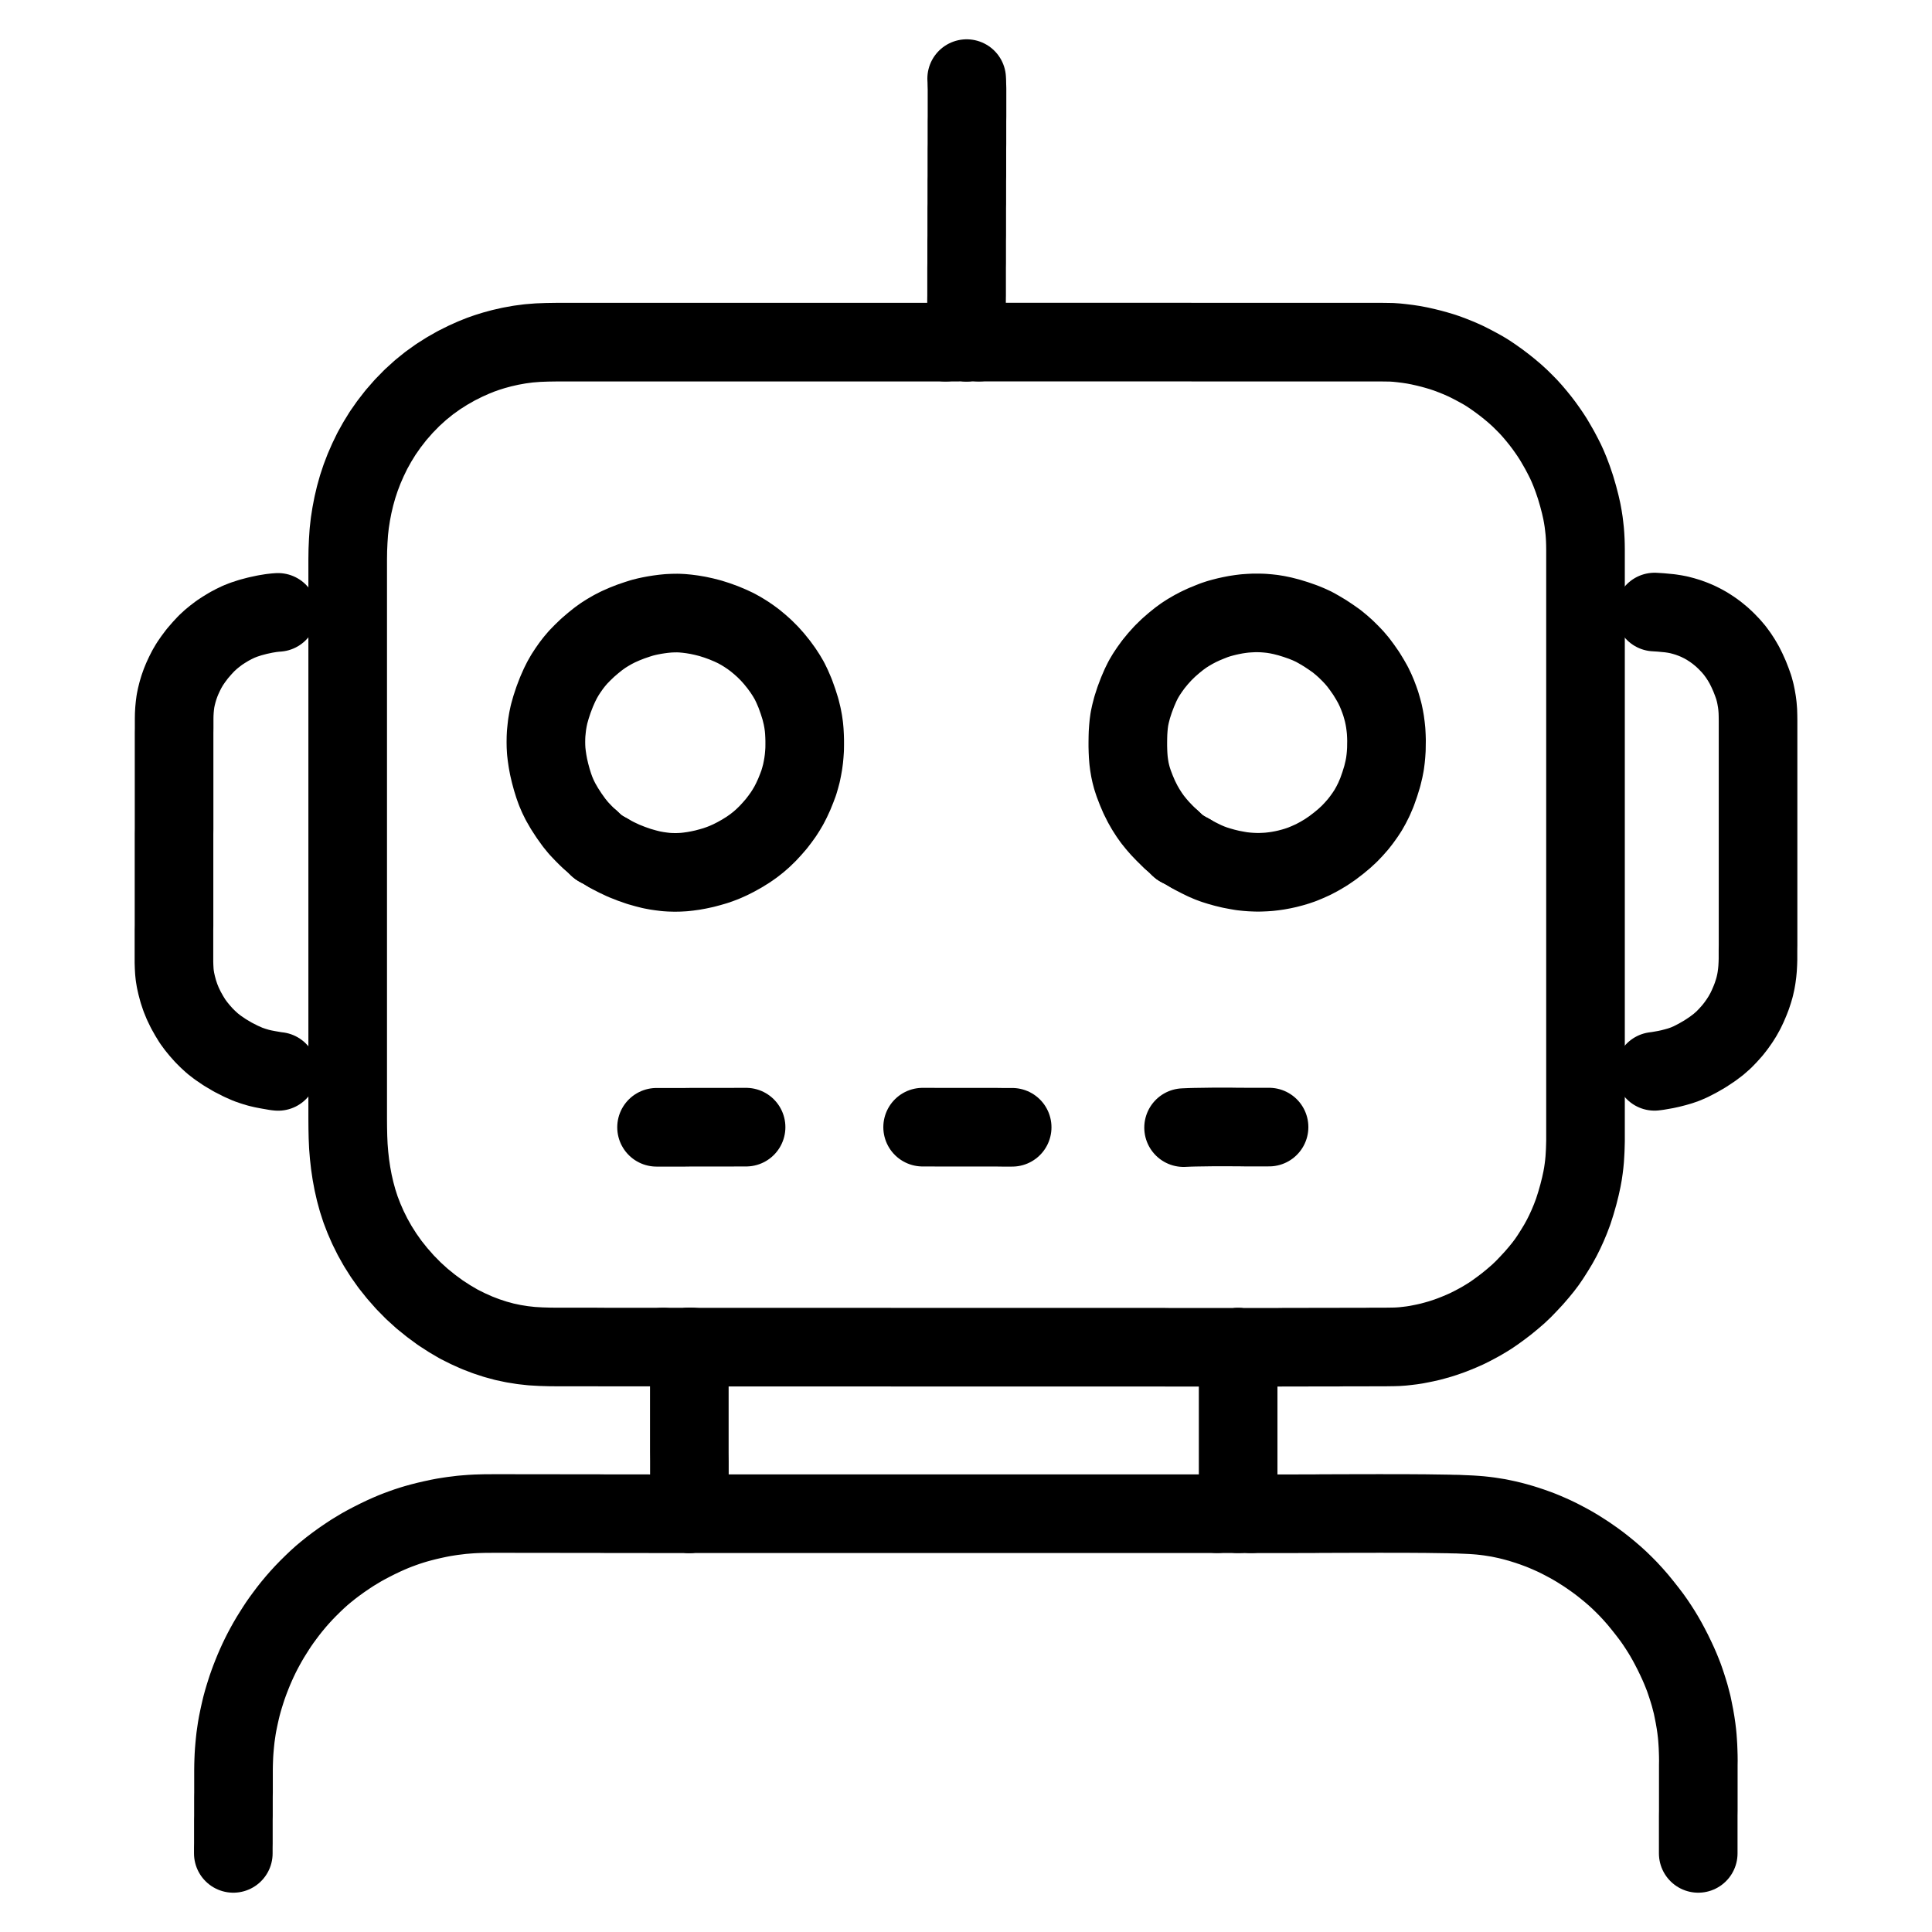
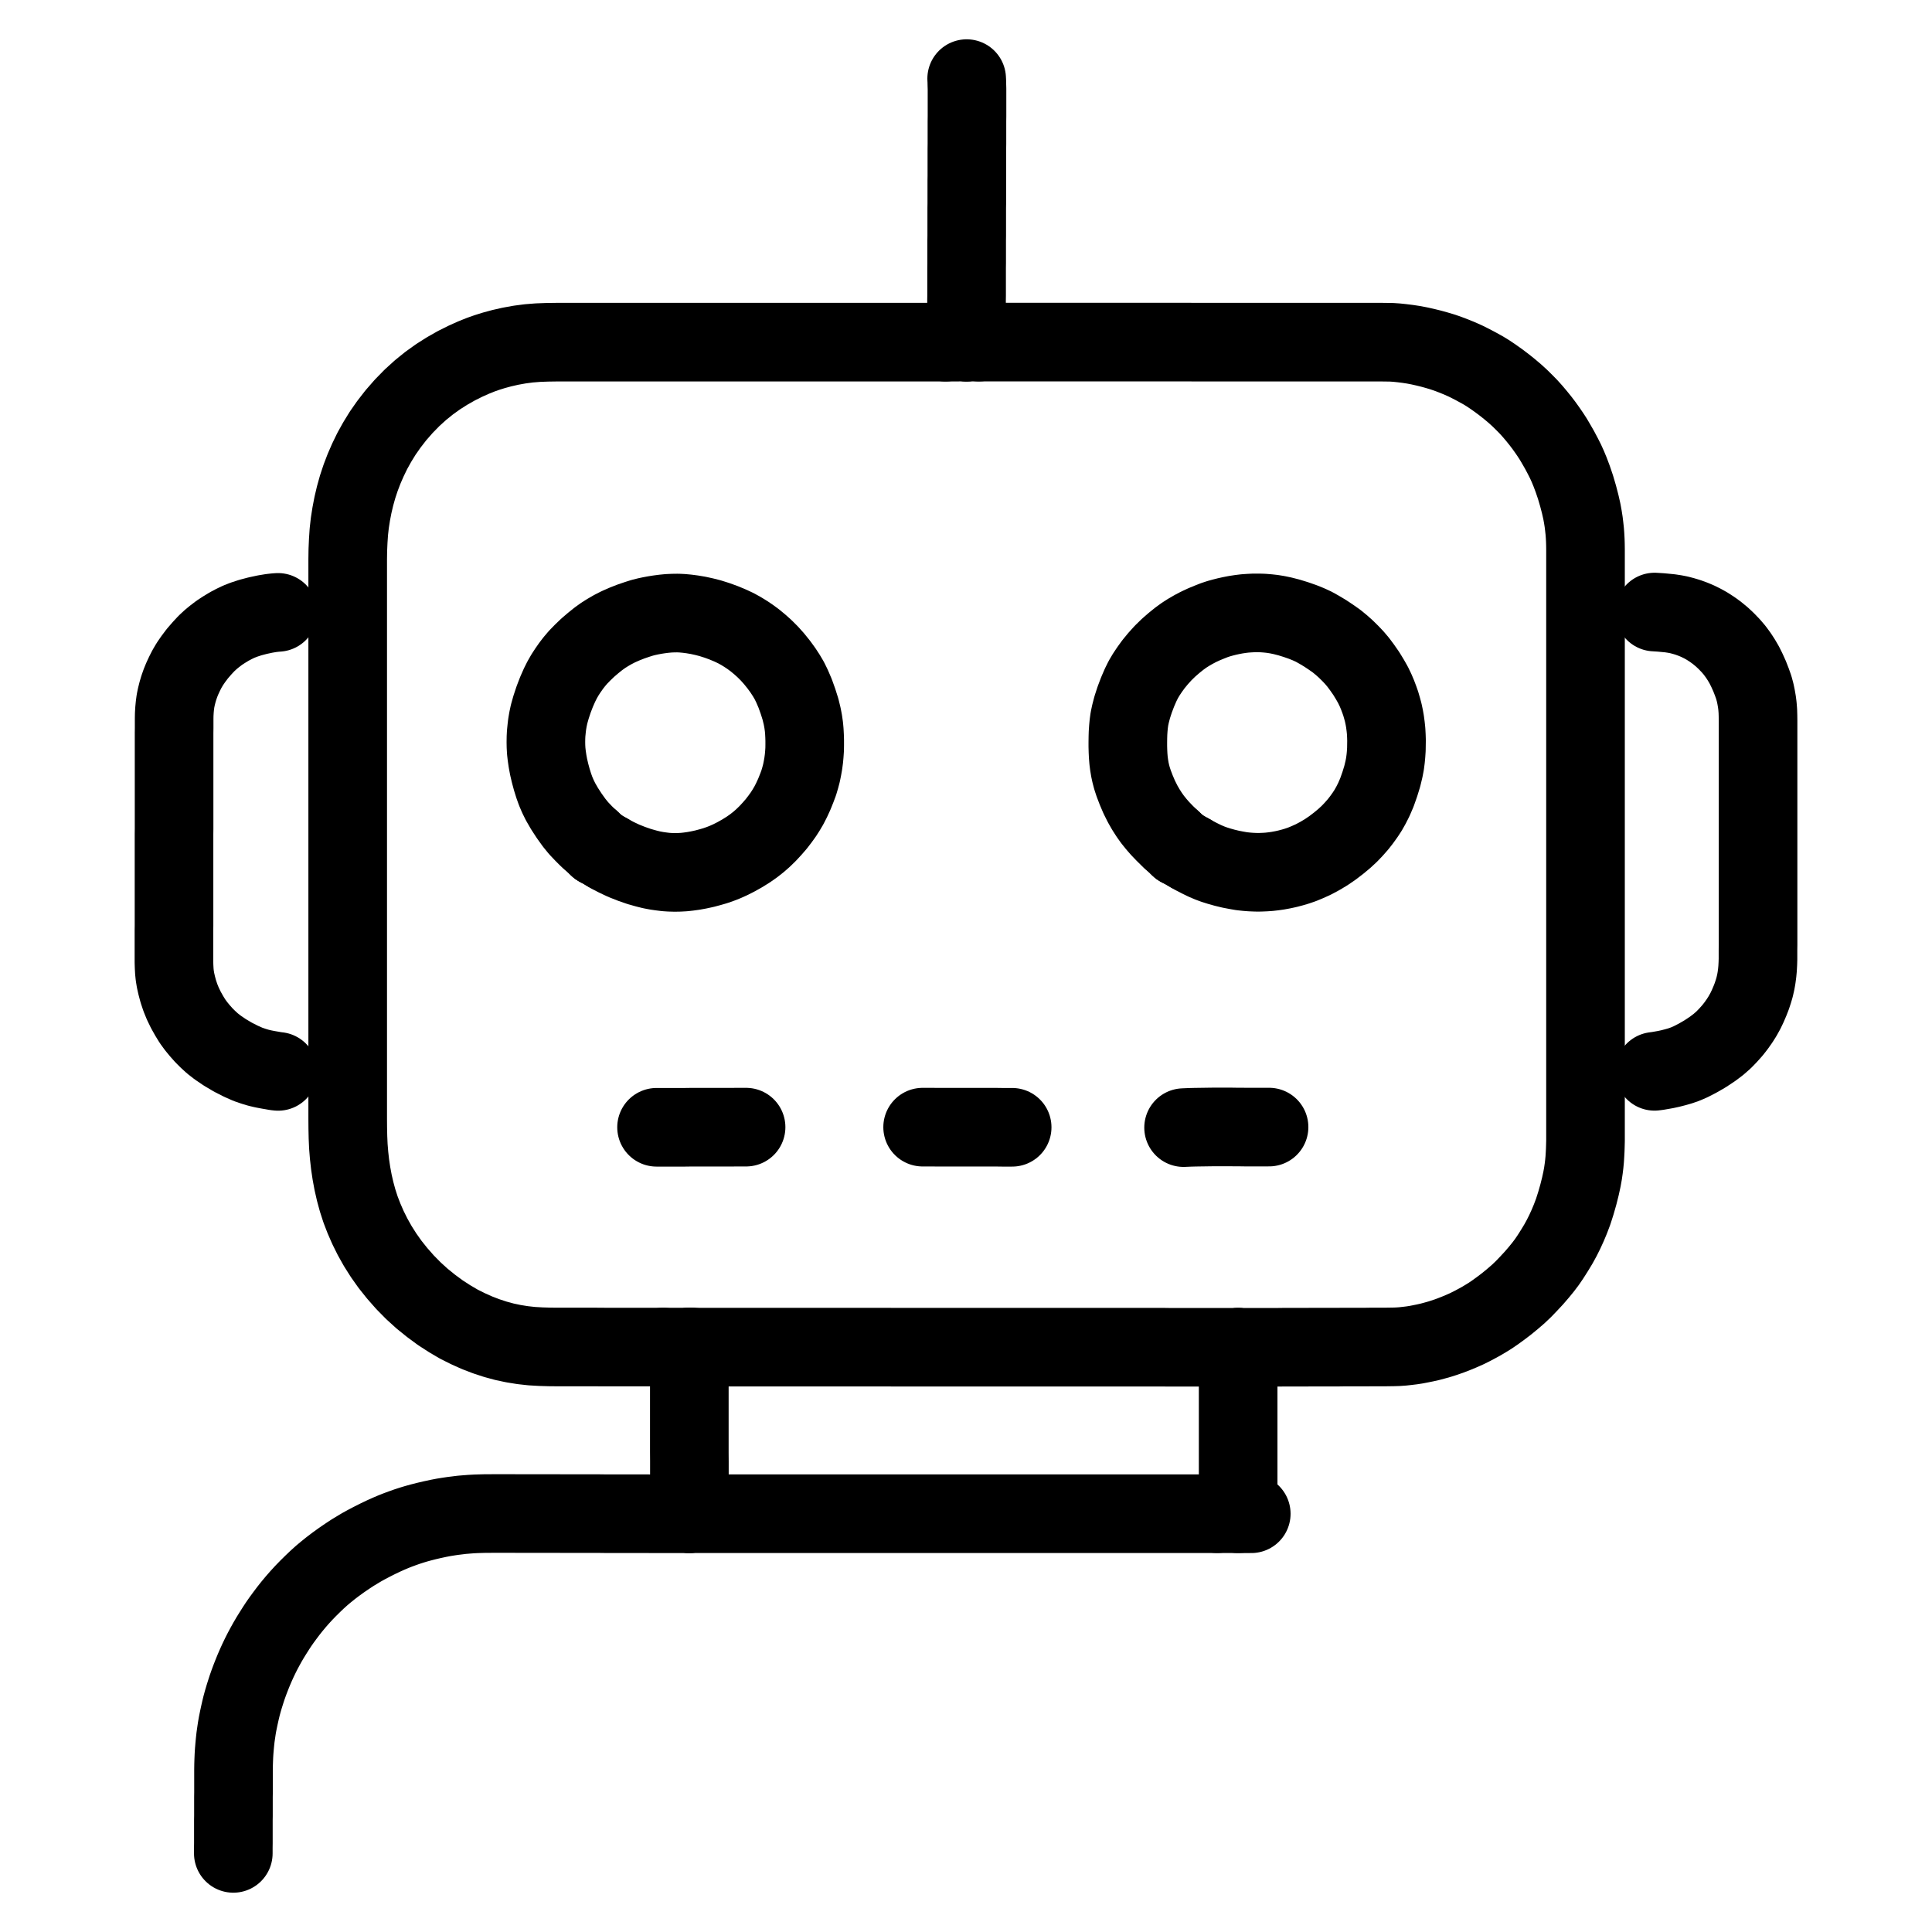
<svg xmlns="http://www.w3.org/2000/svg" width="29" height="29" xml:space="preserve" overflow="hidden">
  <g transform="translate(-264 -233)">
    <path d="M274.402 253.221 274.48 253.221 274.564 253.221 274.651 253.221 274.729 253.221 274.79 253.221 274.862 253.221 274.927 253.221 275 253.221 275.064 253.221 275.137 253.221 275.202 253.221 275.275 253.221 275.34 253.221 275.413 253.221 275.478 253.221 275.551 253.221 275.615 253.221 275.688 253.221 275.753 253.221 275.826 253.221 275.891 253.221 275.964 253.221 276.029 253.221 276.102 253.221 276.166 253.221 276.239 253.221 276.304 253.221 276.377 253.221 276.442 253.221 276.515 253.221 276.579 253.221 276.652 253.221 276.717 253.221 276.79 253.221 276.855 253.221 276.928 253.221 276.993 253.221 277.066 253.221 277.13 253.221 277.203 253.221 277.268 253.221 277.341 253.221 277.406 253.222 277.479 253.222 277.544 253.222 277.617 253.222 277.681 253.222 277.754 253.222 277.819 253.222 277.892 253.222 277.957 253.222 278.03 253.222 278.094 253.222 278.167 253.222 278.232 253.222 278.305 253.222 278.37 253.222 278.443 253.222 278.508 253.222 278.581 253.222 278.645 253.222 278.718 253.222 278.783 253.222 278.856 253.222 278.921 253.222 278.994 253.222 279.059 253.222 279.132 253.222 279.196 253.222 279.269 253.222 279.334 253.222 279.407 253.222 279.472 253.222 279.545 253.222 279.61 253.222 279.682 253.222 279.747 253.222 279.82 253.222 279.885 253.222 279.958 253.222 280.023 253.222 280.096 253.222 280.16 253.222 280.233 253.222 280.298 253.222 280.371 253.222 280.436 253.222 280.509 253.222 280.574 253.222 280.647 253.222 280.711 253.222 280.784 253.222 280.849 253.222 280.922 253.222 280.987 253.222 281.06 253.222 281.125 253.222 281.198 253.222 281.262 253.222 281.335 253.222 281.4 253.222 281.473 253.222 281.538 253.223 281.611 253.223 281.676 253.223 281.748 253.223 281.813 253.223 281.886 253.223 281.951 253.223 282.025 253.223 282.09 253.223 282.167 253.223 282.249 253.223 282.366 253.223 282.511 253.223 282.667 253.223 282.809 253.223 282.907 253.223 282.99 253.223 283.052 253.223 283.126 253.223 283.191 253.223 283.263 253.222 283.328 253.222 283.401 253.222 283.466 253.222 283.539 253.222 283.604 253.222 283.677 253.221 283.741 253.221 283.814 253.221 283.879 253.221 283.952 253.221 284.017 253.221 284.09 253.221 284.155 253.22 284.228 253.22 284.292 253.22 284.365 253.22 284.43 253.22 284.503 253.22 284.568 253.219 284.641 253.219 284.706 253.219 284.78 253.219 284.845 253.218 284.919 253.217 284.982 253.215 285.054 253.21 285.118 253.203 285.192 253.194 285.257 253.184 285.329 253.17 285.393 253.157 285.468 253.14 285.535 253.122 285.613 253.1 285.688 253.076 285.776 253.045 285.863 253.011 285.942 252.978 286.016 252.945 286.083 252.912 286.157 252.873 286.227 252.835 286.301 252.791 286.369 252.749 286.445 252.697 286.525 252.639 286.617 252.569 286.708 252.494 286.789 252.424 286.868 252.349 286.942 252.272 287.023 252.185 287.098 252.098 287.161 252.021 287.22 251.943 287.275 251.862 287.334 251.769 287.391 251.675 287.442 251.582 287.488 251.49 287.531 251.396 287.572 251.298 287.614 251.187 287.654 251.062 287.692 250.929 287.723 250.805 287.746 250.699 287.761 250.616 287.772 250.54 287.78 250.475 287.787 250.402 287.791 250.337 287.795 250.264 287.797 250.199 287.799 250.126 287.799 250.062 287.799 249.989 287.799 249.924 287.799 249.851 287.799 249.786 287.799 249.713 287.799 249.648 287.799 249.575 287.799 249.511 287.799 249.438 287.799 249.373 287.799 249.3 287.799 249.235 287.799 249.162 287.799 249.097 287.799 249.024 287.799 248.96 287.799 248.887 287.799 248.822 287.799 248.749 287.799 248.684 287.799 248.611 287.799 248.546 287.799 248.474 287.799 248.409 287.799 248.336 287.799 248.271 287.799 248.198 287.799 248.133 287.799 248.06 287.799 247.996 287.799 247.923 287.799 247.858 287.799 247.785 287.799 247.72 287.799 247.647 287.799 247.582 287.799 247.509 287.799 247.445 287.799 247.372 287.799 247.307 287.799 247.234 287.799 247.169 287.799 247.096 287.799 247.031 287.799 246.959 287.799 246.894 287.799 246.821 287.799 246.756 287.799 246.683 287.799 246.618 287.799 246.545 287.799 246.481 287.799 246.408 287.799 246.343 287.799 246.27 287.799 246.205 287.799 246.132 287.799 246.067 287.799 245.994 287.799 245.93 287.799 245.857 287.799 245.792 287.799 245.719 287.799 245.654 287.799 245.581 287.799 245.516 287.799 245.443 287.799 245.379 287.799 245.306 287.799 245.241 287.799 245.168 287.799 245.103 287.799 245.03 287.799 244.965 287.799 244.893 287.799 244.828 287.799 244.755 287.799 244.69 287.799 244.617 287.799 244.552 287.799 244.479 287.799 244.415 287.799 244.342 287.799 244.277 287.799 244.204 287.799 244.139 287.799 244.066 287.799 244.001 287.799 243.928 287.799 243.864 287.799 243.791 287.799 243.726 287.799 243.653 287.799 243.588 287.799 243.515 287.799 243.45 287.799 243.378 287.799 243.313 287.799 243.24 287.799 243.175 287.799 243.102 287.799 243.037 287.799 242.964 287.799 242.9 287.799 242.827 287.799 242.762 287.799 242.689 287.799 242.624 287.799 242.551 287.799 242.486 287.799 242.413 287.799 242.349 287.799 242.276 287.799 242.211 287.799 242.138 287.799 242.073 287.799 242 287.799 241.935 287.799 241.862 287.799 241.798 287.799 241.725 287.799 241.66 287.799 241.587 287.799 241.522 287.799 241.449 287.799 241.385 287.799 241.312 287.799 241.247 287.798 241.174 287.796 241.109 287.792 241.036 287.787 240.971 287.779 240.899 287.771 240.833 287.759 240.757 287.744 240.675 287.72 240.569 287.688 240.446 287.649 240.313 287.607 240.189 287.567 240.083 287.533 240.001 287.498 239.924 287.458 239.845 287.412 239.758 287.361 239.669 287.317 239.594 287.269 239.52 287.225 239.456 287.172 239.382 287.12 239.314 287.06 239.24 287.005 239.175 286.943 239.106 286.883 239.045 286.812 238.975 286.745 238.914 286.665 238.846 286.584 238.781 286.495 238.714 286.409 238.653 286.336 238.604 286.259 238.557 286.181 238.514 286.091 238.466 285.999 238.42 285.905 238.378 285.811 238.34 285.718 238.305 285.64 238.279 285.559 238.255 285.483 238.234 285.398 238.213 285.309 238.193 285.221 238.176 285.129 238.162 285.04 238.151 284.964 238.143 284.889 238.138 284.825 238.137 284.751 238.136 284.687 238.136 284.614 238.136 284.549 238.136 284.476 238.136 284.411 238.136 284.338 238.136 284.273 238.136 284.201 238.136 284.136 238.136 284.063 238.136 283.998 238.136 283.925 238.136 283.86 238.136 283.787 238.136 283.723 238.136 283.65 238.136 283.585 238.136 283.512 238.136 283.447 238.136 283.374 238.136 283.309 238.136 283.236 238.136 283.172 238.136 283.099 238.136 283.034 238.136 282.961 238.136 282.896 238.136 282.823 238.136 282.758 238.136 282.686 238.136 282.621 238.136 282.548 238.136 282.483 238.136 282.41 238.136 282.345 238.136 282.272 238.136 282.208 238.136 282.135 238.136 282.07 238.136 281.997 238.136 281.932 238.136 281.859 238.135 281.794 238.135 281.721 238.135 281.657 238.135 281.584 238.135 281.519 238.135 281.446 238.135 281.381 238.135 281.308 238.135 281.243 238.135 281.171 238.135 281.106 238.135 281.033 238.135 280.968 238.135 280.895 238.135 280.83 238.135 280.757 238.135 280.692 238.135 280.62 238.135 280.555 238.135 280.482 238.135 280.417 238.135 280.344 238.135 280.279 238.135 280.206 238.135 280.142 238.135 280.069 238.135 280.004 238.135 279.931 238.135 279.866 238.135 279.793 238.135 279.728 238.135 279.655 238.135 279.591 238.135 279.518 238.135 279.453 238.135 279.38 238.135 279.315 238.135 279.242 238.135 279.177 238.135 279.105 238.135 279.04 238.135 278.966 238.135 278.897 238.135 278.812 238.135 278.754 238.135 278.694 238.135" stroke="#000000" stroke-width="1.18" stroke-linecap="round" stroke-linejoin="round" fill="none" />
    <path d="M282.585 253.6 282.585 253.636 282.585 253.688 282.585 253.753 282.585 253.826 282.585 253.891 282.585 253.964 282.585 254.029 282.585 254.102 282.585 254.166 282.585 254.239 282.585 254.304 282.585 254.377 282.585 254.442 282.585 254.515 282.585 254.58 282.585 254.653 282.585 254.717 282.585 254.79 282.585 254.855 282.585 254.928 282.585 254.993 282.585 255.066 282.585 255.131 282.585 255.203 282.585 255.268 282.585 255.32 282.585 255.357" stroke="#000000" stroke-width="1.18" stroke-linecap="round" stroke-linejoin="round" fill="none" />
    <path d="M267.502 260.82 267.502 260.783 267.502 260.732 267.503 260.667 267.503 260.594 267.503 260.529 267.503 260.456 267.503 260.391 267.503 260.318 267.504 260.254 267.504 260.181 267.504 260.116 267.504 260.043 267.504 259.978 267.505 259.905 267.505 259.84 267.505 259.767 267.505 259.703 267.505 259.63 267.505 259.565 267.506 259.492 267.508 259.427 267.511 259.354 267.515 259.289 267.521 259.216 267.527 259.153 267.535 259.079 267.544 259.016 267.555 258.941 267.566 258.878 267.581 258.804 267.594 258.743 267.611 258.668 267.626 258.606 267.647 258.529 267.666 258.465 267.689 258.392 267.708 258.333 267.732 258.265 267.755 258.203 267.784 258.129 267.81 258.065 267.843 257.989 267.873 257.923 267.909 257.848 267.941 257.785 267.979 257.714 268.014 257.651 268.059 257.574 268.099 257.51 268.144 257.439 268.18 257.384 268.226 257.318 268.27 257.258 268.327 257.182 268.38 257.115 268.44 257.043 268.495 256.98 268.561 256.908 268.624 256.843 268.697 256.771 268.76 256.711 268.831 256.647 268.892 256.596 268.964 256.538 269.039 256.481 269.126 256.418 269.217 256.356 269.293 256.306 269.366 256.262 269.424 256.227 269.498 256.186 269.576 256.145 269.667 256.099 269.757 256.056 269.835 256.021 269.908 255.99 269.969 255.966 270.042 255.939 270.107 255.916 270.181 255.892 270.244 255.873 270.32 255.852 270.402 255.831 270.493 255.81 270.586 255.79 270.659 255.776 270.734 255.764 270.794 255.755 270.868 255.746 270.932 255.738 271.005 255.732 271.07 255.727 271.143 255.723 271.208 255.721 271.281 255.719 271.346 255.719 271.419 255.718 271.483 255.718 271.556 255.718 271.621 255.718 271.694 255.718 271.759 255.719 271.832 255.719 271.897 255.719 271.97 255.719 272.034 255.719 272.107 255.719 272.172 255.719 272.245 255.719 272.31 255.719 272.383 255.719 272.448 255.72 272.52 255.72 272.585 255.72 272.658 255.72 272.723 255.72 272.796 255.72 272.861 255.72 272.934 255.72 272.999 255.72 273.071 255.721 273.136 255.721 273.209 255.721 273.274 255.721 273.347 255.721 273.412 255.721 273.485 255.721 273.549 255.721 273.622 255.721 273.687 255.721 273.762 255.722 273.829 255.722 273.907 255.722 273.974 255.722 274.062 255.722 274.163 255.722 274.303 255.722 274.46 255.721 274.624 255.721 274.775 255.721 274.917 255.721 275.055 255.721 275.193 255.721 275.33 255.721 275.468 255.721 275.606 255.721 275.744 255.721 275.881 255.721 276.019 255.721 276.157 255.721 276.295 255.721 276.432 255.721 276.57 255.721 276.708 255.721 276.845 255.721 276.983 255.721 277.121 255.721 277.259 255.721 277.396 255.721 277.534 255.721 277.672 255.721 277.81 255.721 277.947 255.721 278.085 255.721 278.223 255.721 278.361 255.721 278.498 255.721 278.636 255.721 278.774 255.721 278.911 255.721 279.049 255.721 279.187 255.721 279.325 255.721 279.462 255.721 279.6 255.721 279.738 255.721 279.876 255.721 280.013 255.721 280.151 255.721 280.289 255.721 280.426 255.721 280.564 255.721 280.702 255.721 280.84 255.721 280.977 255.721 281.115 255.721 281.253 255.721 281.391 255.721 281.528 255.721 281.666 255.721 281.804 255.721 281.942 255.721 282.081 255.721 282.182 255.721 282.27 255.721" stroke="#000000" stroke-width="1.18" stroke-linecap="round" stroke-linejoin="round" fill="none" />
    <path d="M274.347 253.654 274.347 253.737 274.347 253.836 274.347 253.973 274.347 254.11 274.347 254.246 274.347 254.382 274.347 254.52 274.347 254.66 274.347 254.799 274.348 254.937 274.348 255.075 274.348 255.174 274.348 255.257" stroke="#000000" stroke-width="1.18" stroke-linecap="round" stroke-linejoin="round" fill="none" />
    <path d="M273.954 253.22 273.869 253.22 273.77 253.22 273.632 253.22 273.494 253.22 273.356 253.22 273.219 253.22 273.081 253.22 272.943 253.219 272.805 253.219 272.668 253.219 272.53 253.219 272.392 253.219 272.254 253.218 272.118 253.214 271.981 253.206 271.845 253.191 271.708 253.169 271.571 253.14 271.435 253.103 271.298 253.058 271.16 253.005 271.024 252.944 270.888 252.876 270.75 252.795 270.611 252.705 270.471 252.602 270.336 252.493 270.205 252.374 270.08 252.247 269.962 252.113 269.855 251.979 269.758 251.842 269.67 251.703 269.592 251.564 269.523 251.425 269.464 251.29 269.412 251.155 269.368 251.019 269.331 250.883 269.3 250.747 269.275 250.612 269.255 250.477 269.24 250.343 269.229 250.207 269.223 250.071 269.22 249.933 269.219 249.796 269.219 249.658 269.219 249.52 269.219 249.382 269.219 249.245 269.219 249.107 269.219 248.969 269.219 248.831 269.219 248.694 269.219 248.556 269.219 248.418 269.219 248.28 269.219 248.143 269.219 248.005 269.219 247.867 269.219 247.73 269.219 247.592 269.219 247.454 269.219 247.316 269.219 247.179 269.219 247.041 269.219 246.903 269.219 246.765 269.219 246.628 269.219 246.49 269.219 246.352 269.219 246.215 269.219 246.077 269.219 245.939 269.219 245.801 269.219 245.664 269.219 245.526 269.219 245.388 269.219 245.25 269.219 245.113 269.219 244.975 269.219 244.837 269.219 244.699 269.219 244.562 269.219 244.424 269.219 244.286 269.219 244.149 269.219 244.011 269.219 243.873 269.219 243.735 269.219 243.598 269.219 243.46 269.219 243.322 269.219 243.184 269.219 243.047 269.219 242.909 269.219 242.771 269.219 242.634 269.219 242.496 269.219 242.358 269.219 242.22 269.219 242.083 269.219 241.945 269.219 241.807 269.219 241.669 269.219 241.532 269.219 241.394 269.221 241.256 269.227 241.12 269.236 240.984 269.251 240.85 269.272 240.715 269.298 240.58 269.33 240.444 269.368 240.308 269.413 240.172 269.465 240.036 269.523 239.903 269.589 239.767 269.663 239.634 269.745 239.501 269.838 239.368 269.942 239.234 270.059 239.1 270.184 238.972 270.314 238.854 270.443 238.75 270.577 238.654 270.711 238.569 270.85 238.49 270.986 238.422 271.109 238.367 271.216 238.324 271.31 238.291 271.412 238.259 271.53 238.227 271.662 238.197 271.8 238.172 271.937 238.154 272.075 238.143 272.211 238.138 272.347 238.136 272.484 238.136 272.622 238.136 272.759 238.136 272.897 238.136 273.035 238.136 273.173 238.136 273.31 238.136 273.448 238.136 273.586 238.136 273.724 238.136 273.861 238.136 273.999 238.136 274.137 238.136 274.275 238.136 274.412 238.136 274.55 238.136 274.688 238.136 274.825 238.136 274.963 238.136 275.101 238.136 275.239 238.136 275.376 238.136 275.514 238.136 275.652 238.136 275.79 238.136 275.927 238.136 276.065 238.136 276.203 238.136 276.34 238.136 276.478 238.136 276.616 238.136 276.754 238.136 276.891 238.136 277.029 238.136 277.167 238.136 277.305 238.136 277.442 238.136 277.58 238.136 277.718 238.136 277.857 238.136 277.999 238.136 278.102 238.136 278.193 238.136" stroke="#000000" stroke-width="1.18" stroke-linecap="round" stroke-linejoin="round" fill="none" />
    <path d="M278.508 237.727 278.508 237.691 278.508 237.639 278.508 237.574 278.508 237.501 278.509 237.436 278.509 237.363 278.509 237.298 278.509 237.226 278.509 237.161 278.509 237.088 278.509 237.023 278.51 236.95 278.51 236.885 278.51 236.812 278.51 236.748 278.51 236.675 278.51 236.61 278.511 236.537 278.511 236.472 278.511 236.399 278.511 236.334 278.511 236.261 278.511 236.197 278.511 236.124 278.512 236.059 278.512 235.986 278.512 235.921 278.512 235.848 278.512 235.783 278.512 235.711 278.513 235.646 278.513 235.573 278.513 235.508 278.513 235.435 278.513 235.37 278.513 235.297 278.513 235.233 278.514 235.16 278.514 235.095 278.514 235.022 278.514 234.957 278.514 234.884 278.514 234.819 278.515 234.746 278.515 234.682 278.515 234.609 278.515 234.544 278.515 234.471 278.515 234.406 278.515 234.333 278.513 234.268 278.512 234.217 278.51 234.18" stroke="#000000" stroke-width="1.18" stroke-linecap="round" stroke-linejoin="round" fill="none" />
-     <path d="M282.782 255.722 282.845 255.722 282.903 255.722 282.987 255.722 283.054 255.722 283.127 255.722 283.19 255.722 283.263 255.722 283.328 255.722 283.401 255.722 283.466 255.722 283.539 255.721 283.604 255.721 283.677 255.721 283.741 255.721 283.814 255.72 283.879 255.72 283.952 255.72 284.017 255.719 284.09 255.719 284.155 255.719 284.228 255.719 284.292 255.718 284.365 255.718 284.43 255.718 284.503 255.718 284.568 255.718 284.641 255.718 284.706 255.717 284.779 255.718 284.843 255.718 284.916 255.718 284.981 255.718 285.054 255.718 285.119 255.718 285.192 255.719 285.256 255.719 285.329 255.72 285.394 255.72 285.467 255.721 285.532 255.722 285.605 255.723 285.67 255.724 285.743 255.725 285.807 255.727 285.88 255.728 285.945 255.731 286.019 255.734 286.084 255.737 286.158 255.742 286.22 255.747 286.293 255.755 286.356 255.763 286.432 255.775 286.494 255.785 286.566 255.8 286.627 255.813 286.701 255.831 286.768 255.849 286.844 255.871 286.911 255.892 286.983 255.916 287.045 255.938 287.118 255.965 287.182 255.991 287.256 256.023 287.319 256.051 287.396 256.088 287.462 256.122 287.539 256.163 287.602 256.198 287.68 256.244 287.743 256.284 287.813 256.329 287.87 256.368 287.941 256.418 288.009 256.468 288.089 256.531 288.16 256.589 288.238 256.656 288.306 256.718 288.38 256.79 288.444 256.855 288.516 256.933 288.586 257.013 288.661 257.105 288.732 257.195 288.792 257.274 288.845 257.349 288.889 257.415 288.937 257.49 288.977 257.556 289.021 257.633 289.062 257.709 289.109 257.8 289.153 257.891 289.191 257.973 289.224 258.049 289.248 258.108 289.275 258.177 289.295 258.234 289.32 258.309 289.339 258.369 289.363 258.448 289.379 258.509 289.4 258.59 289.416 258.668 289.435 258.764 289.451 258.857 289.463 258.939 289.472 259.014 289.478 259.075 289.483 259.145 289.487 259.209 289.49 259.286 289.492 259.353 289.493 259.428 289.492 259.492 289.492 259.565 289.492 259.63 289.492 259.703 289.492 259.767 289.492 259.84 289.492 259.905 289.492 259.978 289.492 260.043 289.492 260.116 289.492 260.181 289.491 260.254 289.491 260.318 289.491 260.391 289.491 260.456 289.491 260.529 289.491 260.594 289.491 260.667 289.491 260.732 289.491 260.783 289.491 260.82" stroke="#000000" stroke-width="1.18" stroke-linecap="round" stroke-linejoin="round" fill="none" />
    <path d="M282.585 253.6 282.585 253.223" stroke="#000000" stroke-width="1.18" stroke-linecap="round" stroke-linejoin="round" fill="none" />
    <path d="M282.585 255.357 282.585 255.722" stroke="#000000" stroke-width="1.18" stroke-linecap="round" stroke-linejoin="round" fill="none" />
    <path d="M274.348 255.257 274.348 255.721" stroke="#000000" stroke-width="1.18" stroke-linecap="round" stroke-linejoin="round" fill="none" />
    <path d="M282.27 255.721 282.782 255.722" stroke="#000000" stroke-width="1.18" stroke-linecap="round" stroke-linejoin="round" fill="none" />
    <path d="M282.585 253.223 282.585 253.223" stroke="#000000" stroke-width="1.18" stroke-linecap="round" stroke-linejoin="round" fill="none" />
    <path d="M274.348 255.721 274.348 255.721" stroke="#000000" stroke-width="1.18" stroke-linecap="round" stroke-linejoin="round" fill="none" />
    <path d="M274.402 253.221 274.347 253.22" stroke="#000000" stroke-width="1.18" stroke-linecap="round" stroke-linejoin="round" fill="none" />
    <path d="M274.347 253.654 274.347 253.22" stroke="#000000" stroke-width="1.18" stroke-linecap="round" stroke-linejoin="round" fill="none" />
    <path d="M273.954 253.22 274.347 253.22" stroke="#000000" stroke-width="1.18" stroke-linecap="round" stroke-linejoin="round" fill="none" />
    <path d="M278.694 238.135 278.507 238.135" stroke="#000000" stroke-width="1.18" stroke-linecap="round" stroke-linejoin="round" fill="none" />
    <path d="M278.193 238.136 278.507 238.135" stroke="#000000" stroke-width="1.18" stroke-linecap="round" stroke-linejoin="round" fill="none" />
    <path d="M278.508 237.727 278.507 238.135" stroke="#000000" stroke-width="1.18" stroke-linecap="round" stroke-linejoin="round" fill="none" />
    <path d="M268.173 242.192 268.133 242.195 268.071 242.202 267.98 242.217 267.868 242.241 267.758 242.27 267.66 242.302 267.584 242.332 267.513 242.366 267.443 242.403 267.362 242.452 267.292 242.498 267.221 242.552 267.165 242.598 267.098 242.66 267.033 242.73 266.962 242.812 266.899 242.896 266.849 242.969 266.805 243.044 266.771 243.111 266.737 243.184 266.71 243.25 266.685 243.321 266.665 243.388 266.647 243.46 266.634 243.524 266.625 243.593 266.619 243.655 266.615 243.726 266.614 243.79 266.614 243.864 266.614 243.928 266.613 244.001 266.613 244.066 266.613 244.139 266.613 244.204 266.613 244.277 266.613 244.342 266.613 244.415 266.613 244.479 266.613 244.552 266.613 244.617 266.613 244.69 266.613 244.755 266.613 244.828 266.613 244.893 266.613 244.965 266.613 245.03 266.613 245.103 266.613 245.168 266.613 245.241 266.613 245.306 266.613 245.379 266.613 245.443 266.612 245.516 266.612 245.581 266.612 245.654 266.612 245.719 266.612 245.792 266.612 245.857 266.612 245.93 266.612 245.994 266.612 246.067 266.612 246.132 266.612 246.205 266.612 246.27 266.612 246.343 266.612 246.408 266.612 246.481 266.612 246.545 266.612 246.618 266.612 246.683 266.612 246.756 266.612 246.821 266.612 246.894 266.611 246.959 266.611 247.031 266.611 247.096 266.611 247.169 266.611 247.234 266.611 247.307 266.611 247.372 266.611 247.445 266.613 247.509 266.617 247.581 266.623 247.641 266.635 247.714 266.652 247.79 266.676 247.88 266.707 247.973 266.744 248.064 266.79 248.159 266.84 248.248 266.889 248.328 266.943 248.402 266.997 248.468 267.06 248.539 267.12 248.599 267.19 248.663 267.27 248.725 267.376 248.797 267.496 248.868 267.616 248.929 267.722 248.976 267.806 249.005 267.883 249.028 267.951 249.044 268.024 249.058 268.088 249.069 268.139 249.078 268.175 249.082" stroke="#000000" stroke-width="1.18" stroke-linecap="round" stroke-linejoin="round" fill="none" />
    <path d="M272.86 245.605 272.807 245.557 272.76 245.51 272.686 245.432 272.619 245.35 272.543 245.244 272.474 245.138 272.414 245.034 272.374 244.953 272.34 244.873 272.312 244.795 272.283 244.702 272.257 244.606 272.235 244.512 272.219 244.426 272.207 244.344 272.199 244.274 272.195 244.201 272.194 244.139 272.195 244.069 272.198 244.01 272.205 243.94 272.212 243.878 272.225 243.8 272.242 243.72 272.271 243.617 272.309 243.502 272.353 243.387 272.398 243.285 272.438 243.205 272.481 243.13 272.524 243.064 272.573 242.994 272.62 242.933 272.677 242.866 272.742 242.799 272.821 242.723 272.905 242.651 272.981 242.59 273.056 242.536 273.123 242.494 273.199 242.45 273.277 242.41 273.374 242.367 273.471 242.329 273.568 242.296 273.641 242.273 273.709 242.256 273.765 242.244 273.829 242.232 273.893 242.222 273.962 242.213 274.035 242.206 274.101 242.203 274.174 242.202 274.239 242.205 274.314 242.212 274.391 242.222 274.48 242.237 274.571 242.257 274.661 242.28 274.762 242.312 274.864 242.349 274.964 242.391 275.047 242.43 275.123 242.472 275.19 242.513 275.263 242.562 275.332 242.613 275.408 242.676 275.476 242.737 275.55 242.811 275.618 242.887 275.689 242.975 275.751 243.06 275.802 243.138 275.848 243.216 275.889 243.3 275.935 243.407 275.978 243.527 276.015 243.644 276.041 243.75 276.056 243.829 276.067 243.907 276.073 243.973 276.077 244.047 276.079 244.112 276.079 244.185 276.078 244.25 276.073 244.323 276.067 244.389 276.057 244.463 276.045 244.531 276.03 244.605 276.012 244.673 275.989 244.751 275.959 244.831 275.922 244.923 275.881 245.012 275.841 245.09 275.799 245.161 275.758 245.225 275.706 245.297 275.653 245.366 275.587 245.442 275.524 245.51 275.452 245.58 275.387 245.637 275.312 245.696 275.232 245.752 275.139 245.81 275.046 245.862 274.963 245.904 274.883 245.94 274.814 245.967 274.737 245.994 274.661 246.016 274.575 246.039 274.487 246.058 274.41 246.072 274.331 246.083 274.266 246.09 274.191 246.094 274.128 246.095 274.054 246.093 273.994 246.089 273.921 246.08 273.858 246.071 273.779 246.056 273.699 246.036 273.593 246.006 273.478 245.966 273.362 245.92 273.254 245.869 273.188 245.835 273.128 245.801" stroke="#000000" stroke-width="1.18" stroke-linecap="round" stroke-linejoin="round" fill="none" />
    <path d="M272.86 245.605 272.983 245.717" stroke="#000000" stroke-width="1.18" stroke-linecap="round" stroke-linejoin="round" fill="none" />
    <path d="M273.128 245.801 272.983 245.717" stroke="#000000" stroke-width="1.18" stroke-linecap="round" stroke-linejoin="round" fill="none" />
    <path d="M272.983 245.717 272.983 245.717" stroke="#000000" stroke-width="1.18" stroke-linecap="round" stroke-linejoin="round" fill="none" />
    <path d="M281.583 245.604 281.532 245.556 281.484 245.509 281.414 245.436 281.358 245.372 281.3 245.3 281.251 245.231 281.199 245.15 281.151 245.066 281.1 244.964 281.056 244.861 281.017 244.759 280.992 244.683 280.973 244.611 280.96 244.551 280.948 244.478 280.94 244.415 280.934 244.341 280.931 244.277 280.929 244.204 280.929 244.139 280.93 244.066 280.932 244.001 280.937 243.928 280.943 243.865 280.953 243.792 280.969 243.716 280.995 243.616 281.032 243.502 281.076 243.386 281.121 243.282 281.161 243.201 281.206 243.125 281.254 243.053 281.314 242.97 281.383 242.886 281.458 242.803 281.541 242.722 281.625 242.649 281.702 242.587 281.775 242.534 281.841 242.492 281.915 242.449 281.991 242.409 282.075 242.37 282.158 242.336 282.229 242.308 282.296 242.286 282.354 242.27 282.417 242.254 282.481 242.24 282.548 242.227 282.62 242.216 282.686 242.208 282.758 242.203 282.823 242.2 282.896 242.2 282.961 242.202 283.034 242.208 283.098 242.215 283.172 242.227 283.249 242.243 283.347 242.268 283.451 242.3 283.557 242.337 283.641 242.371 283.723 242.409 283.8 242.452 283.892 242.507 283.982 242.567 284.063 242.624 284.136 242.684 284.2 242.741 284.268 242.808 284.327 242.87 284.388 242.942 284.446 243.02 284.508 243.109 284.563 243.199 284.609 243.28 284.647 243.359 284.676 243.427 284.704 243.501 284.726 243.564 284.747 243.637 284.763 243.696 284.778 243.767 284.789 243.829 284.799 243.905 284.806 243.972 284.81 244.047 284.812 244.112 284.811 244.185 284.81 244.25 284.805 244.325 284.799 244.389 284.789 244.466 284.774 244.544 284.748 244.652 284.711 244.772 284.668 244.894 284.622 245.001 284.579 245.086 284.535 245.164 284.491 245.231 284.438 245.305 284.385 245.373 284.318 245.449 284.254 245.516 284.176 245.588 284.094 245.656 284 245.728 283.903 245.794 283.807 245.851 283.713 245.901 283.622 245.942 283.542 245.975 283.466 246.001 283.402 246.02 283.326 246.04 283.258 246.055 283.182 246.069 283.119 246.078 283.05 246.086 282.99 246.09 282.917 246.093 282.852 246.093 282.777 246.09 282.712 246.085 282.638 246.077 282.563 246.064 282.474 246.047 282.383 246.025 282.301 246.002 282.225 245.978 282.16 245.954 282.087 245.923 282.005 245.883 281.937 245.848 281.87 245.81" stroke="#000000" stroke-width="1.18" stroke-linecap="round" stroke-linejoin="round" fill="none" />
    <path d="M281.583 245.604 281.709 245.719" stroke="#000000" stroke-width="1.18" stroke-linecap="round" stroke-linejoin="round" fill="none" />
    <path d="M281.87 245.81 281.709 245.719" stroke="#000000" stroke-width="1.18" stroke-linecap="round" stroke-linejoin="round" fill="none" />
    <path d="M281.709 245.719 281.709 245.719" stroke="#000000" stroke-width="1.18" stroke-linecap="round" stroke-linejoin="round" fill="none" />
    <path d="M288.836 242.187 288.884 242.19 288.931 242.193 289.004 242.2 289.067 242.206 289.139 242.217 289.201 242.229 289.273 242.248 289.339 242.268 289.413 242.295 289.48 242.323 289.555 242.36 289.623 242.398 289.699 242.447 289.768 242.497 289.846 242.561 289.913 242.624 289.983 242.697 290.039 242.763 290.094 242.838 290.137 242.904 290.182 242.981 290.221 243.059 290.262 243.15 290.297 243.24 290.325 243.319 290.346 243.397 290.359 243.459 290.372 243.534 290.38 243.597 290.386 243.674 290.388 243.742 290.389 243.818 290.389 243.883 290.389 243.955 290.389 244.02 290.389 244.093 290.389 244.158 290.389 244.231 290.389 244.296 290.389 244.369 290.389 244.433 290.389 244.506 290.389 244.571 290.389 244.644 290.389 244.709 290.389 244.782 290.389 244.847 290.389 244.92 290.389 244.984 290.389 245.057 290.389 245.122 290.389 245.195 290.389 245.26 290.389 245.333 290.389 245.398 290.389 245.471 290.389 245.535 290.389 245.608 290.389 245.673 290.389 245.746 290.389 245.811 290.389 245.884 290.389 245.949 290.389 246.021 290.389 246.086 290.389 246.159 290.389 246.224 290.389 246.297 290.389 246.362 290.389 246.435 290.389 246.499 290.389 246.572 290.389 246.637 290.389 246.71 290.389 246.775 290.389 246.848 290.389 246.913 290.389 246.986 290.389 247.05 290.389 247.123 290.389 247.188 290.388 247.261 290.388 247.326 290.388 247.399 290.386 247.464 290.382 247.538 290.376 247.602 290.366 247.678 290.355 247.74 290.338 247.815 290.32 247.877 290.295 247.953 290.269 248.02 290.234 248.102 290.199 248.175 290.155 248.254 290.112 248.322 290.059 248.397 290.005 248.466 289.937 248.542 289.872 248.609 289.792 248.679 289.703 248.746 289.591 248.82 289.48 248.884 289.375 248.938 289.296 248.972 289.219 248.999 289.149 249.019 289.071 249.039 289.002 249.054 288.928 249.067 288.881 249.075 288.835 249.081" stroke="#000000" stroke-width="1.18" stroke-linecap="round" stroke-linejoin="round" fill="none" />
    <path d="M273.855 249.921 273.892 249.921 273.944 249.921 274.009 249.921 274.081 249.921 274.146 249.921 274.219 249.921 274.284 249.921 274.357 249.92 274.422 249.92 274.495 249.92 274.559 249.92 274.632 249.92 274.697 249.92 274.77 249.92 274.835 249.92 274.908 249.92 274.973 249.92 275.046 249.919 275.11 249.919 275.162 249.919 275.199 249.919" stroke="#000000" stroke-width="1.18" stroke-linecap="round" stroke-linejoin="round" fill="none" />
    <path d="M277.849 249.919 277.886 249.919 277.938 249.919 278.003 249.919 278.076 249.92 278.14 249.92 278.213 249.92 278.278 249.92 278.351 249.92 278.416 249.92 278.489 249.92 278.554 249.92 278.627 249.92 278.691 249.92 278.764 249.92 278.829 249.92 278.902 249.92 278.967 249.92 279.04 249.921 279.105 249.921 279.156 249.921 279.193 249.921" stroke="#000000" stroke-width="1.18" stroke-linecap="round" stroke-linejoin="round" fill="none" />
    <path d="M281.766 249.926 281.813 249.924 281.859 249.922 281.932 249.92 281.997 249.919 282.07 249.918 282.135 249.917 282.208 249.916 282.272 249.916 282.345 249.916 282.41 249.916 282.483 249.916 282.548 249.917 282.621 249.917 282.686 249.918 282.758 249.918 282.823 249.918 282.896 249.918 282.961 249.918 283.013 249.918 283.049 249.918" stroke="#000000" stroke-width="1.18" stroke-linecap="round" stroke-linejoin="round" fill="none" />
  </g>
</svg>